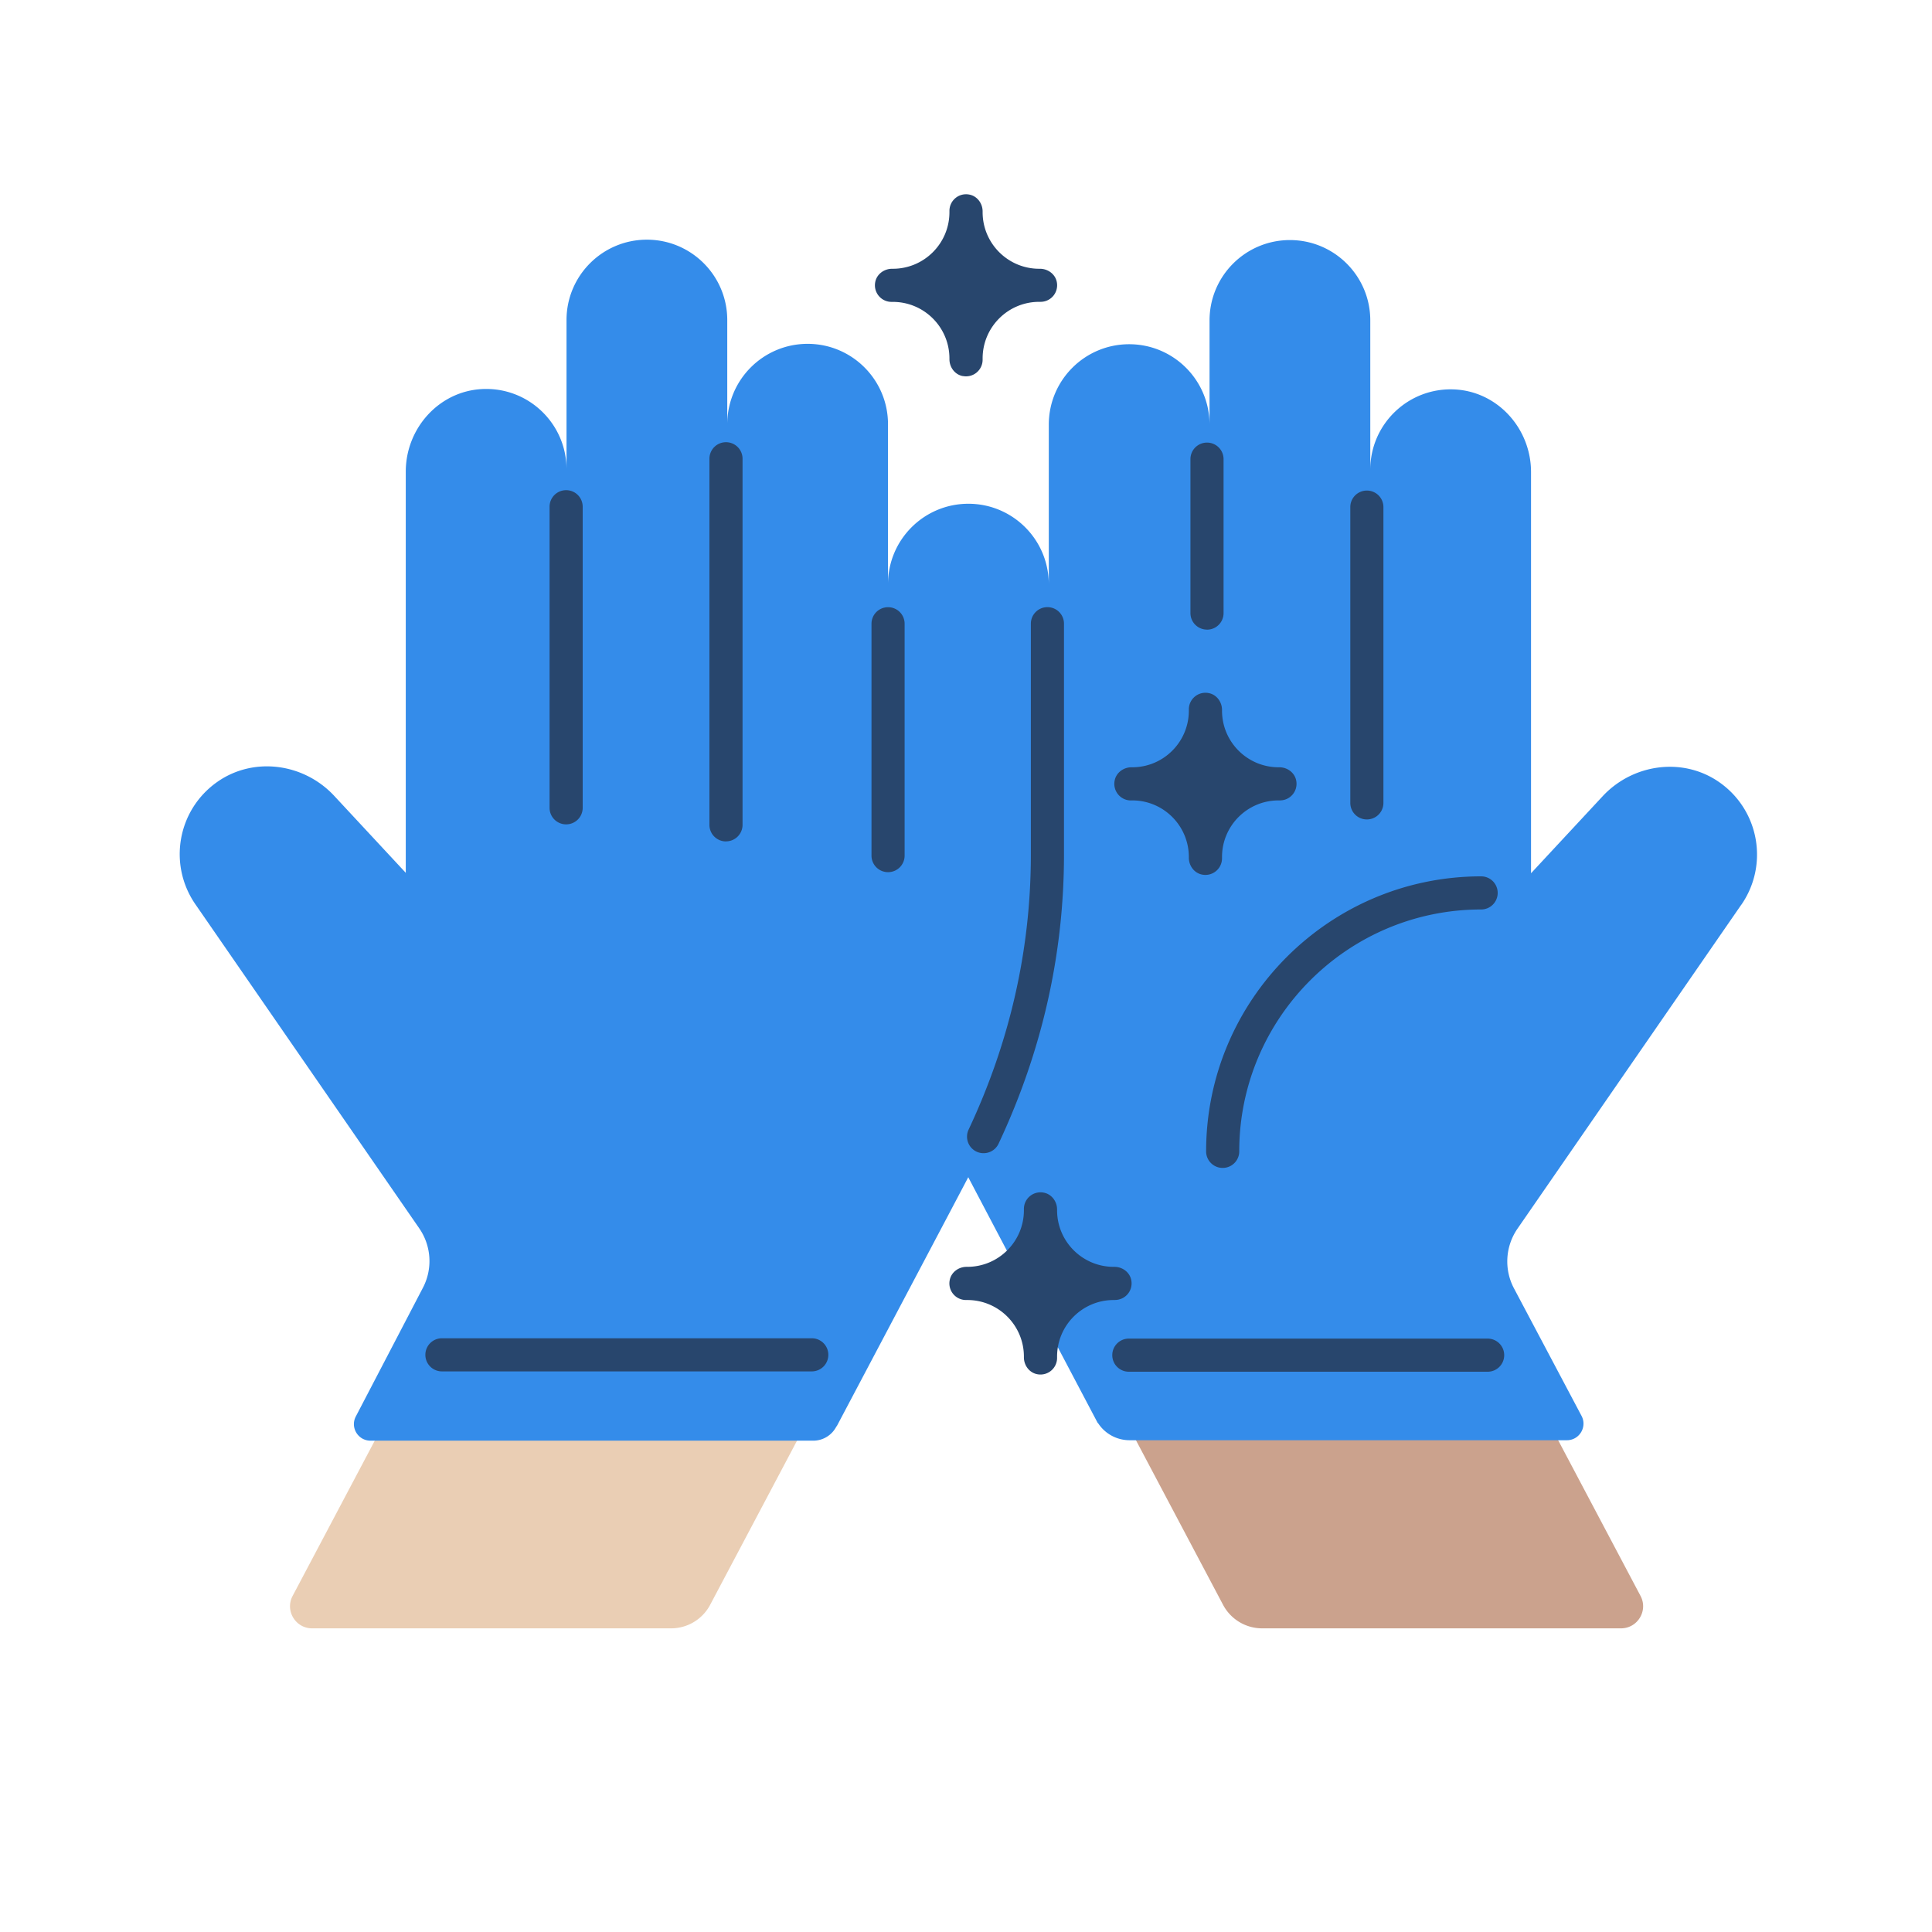
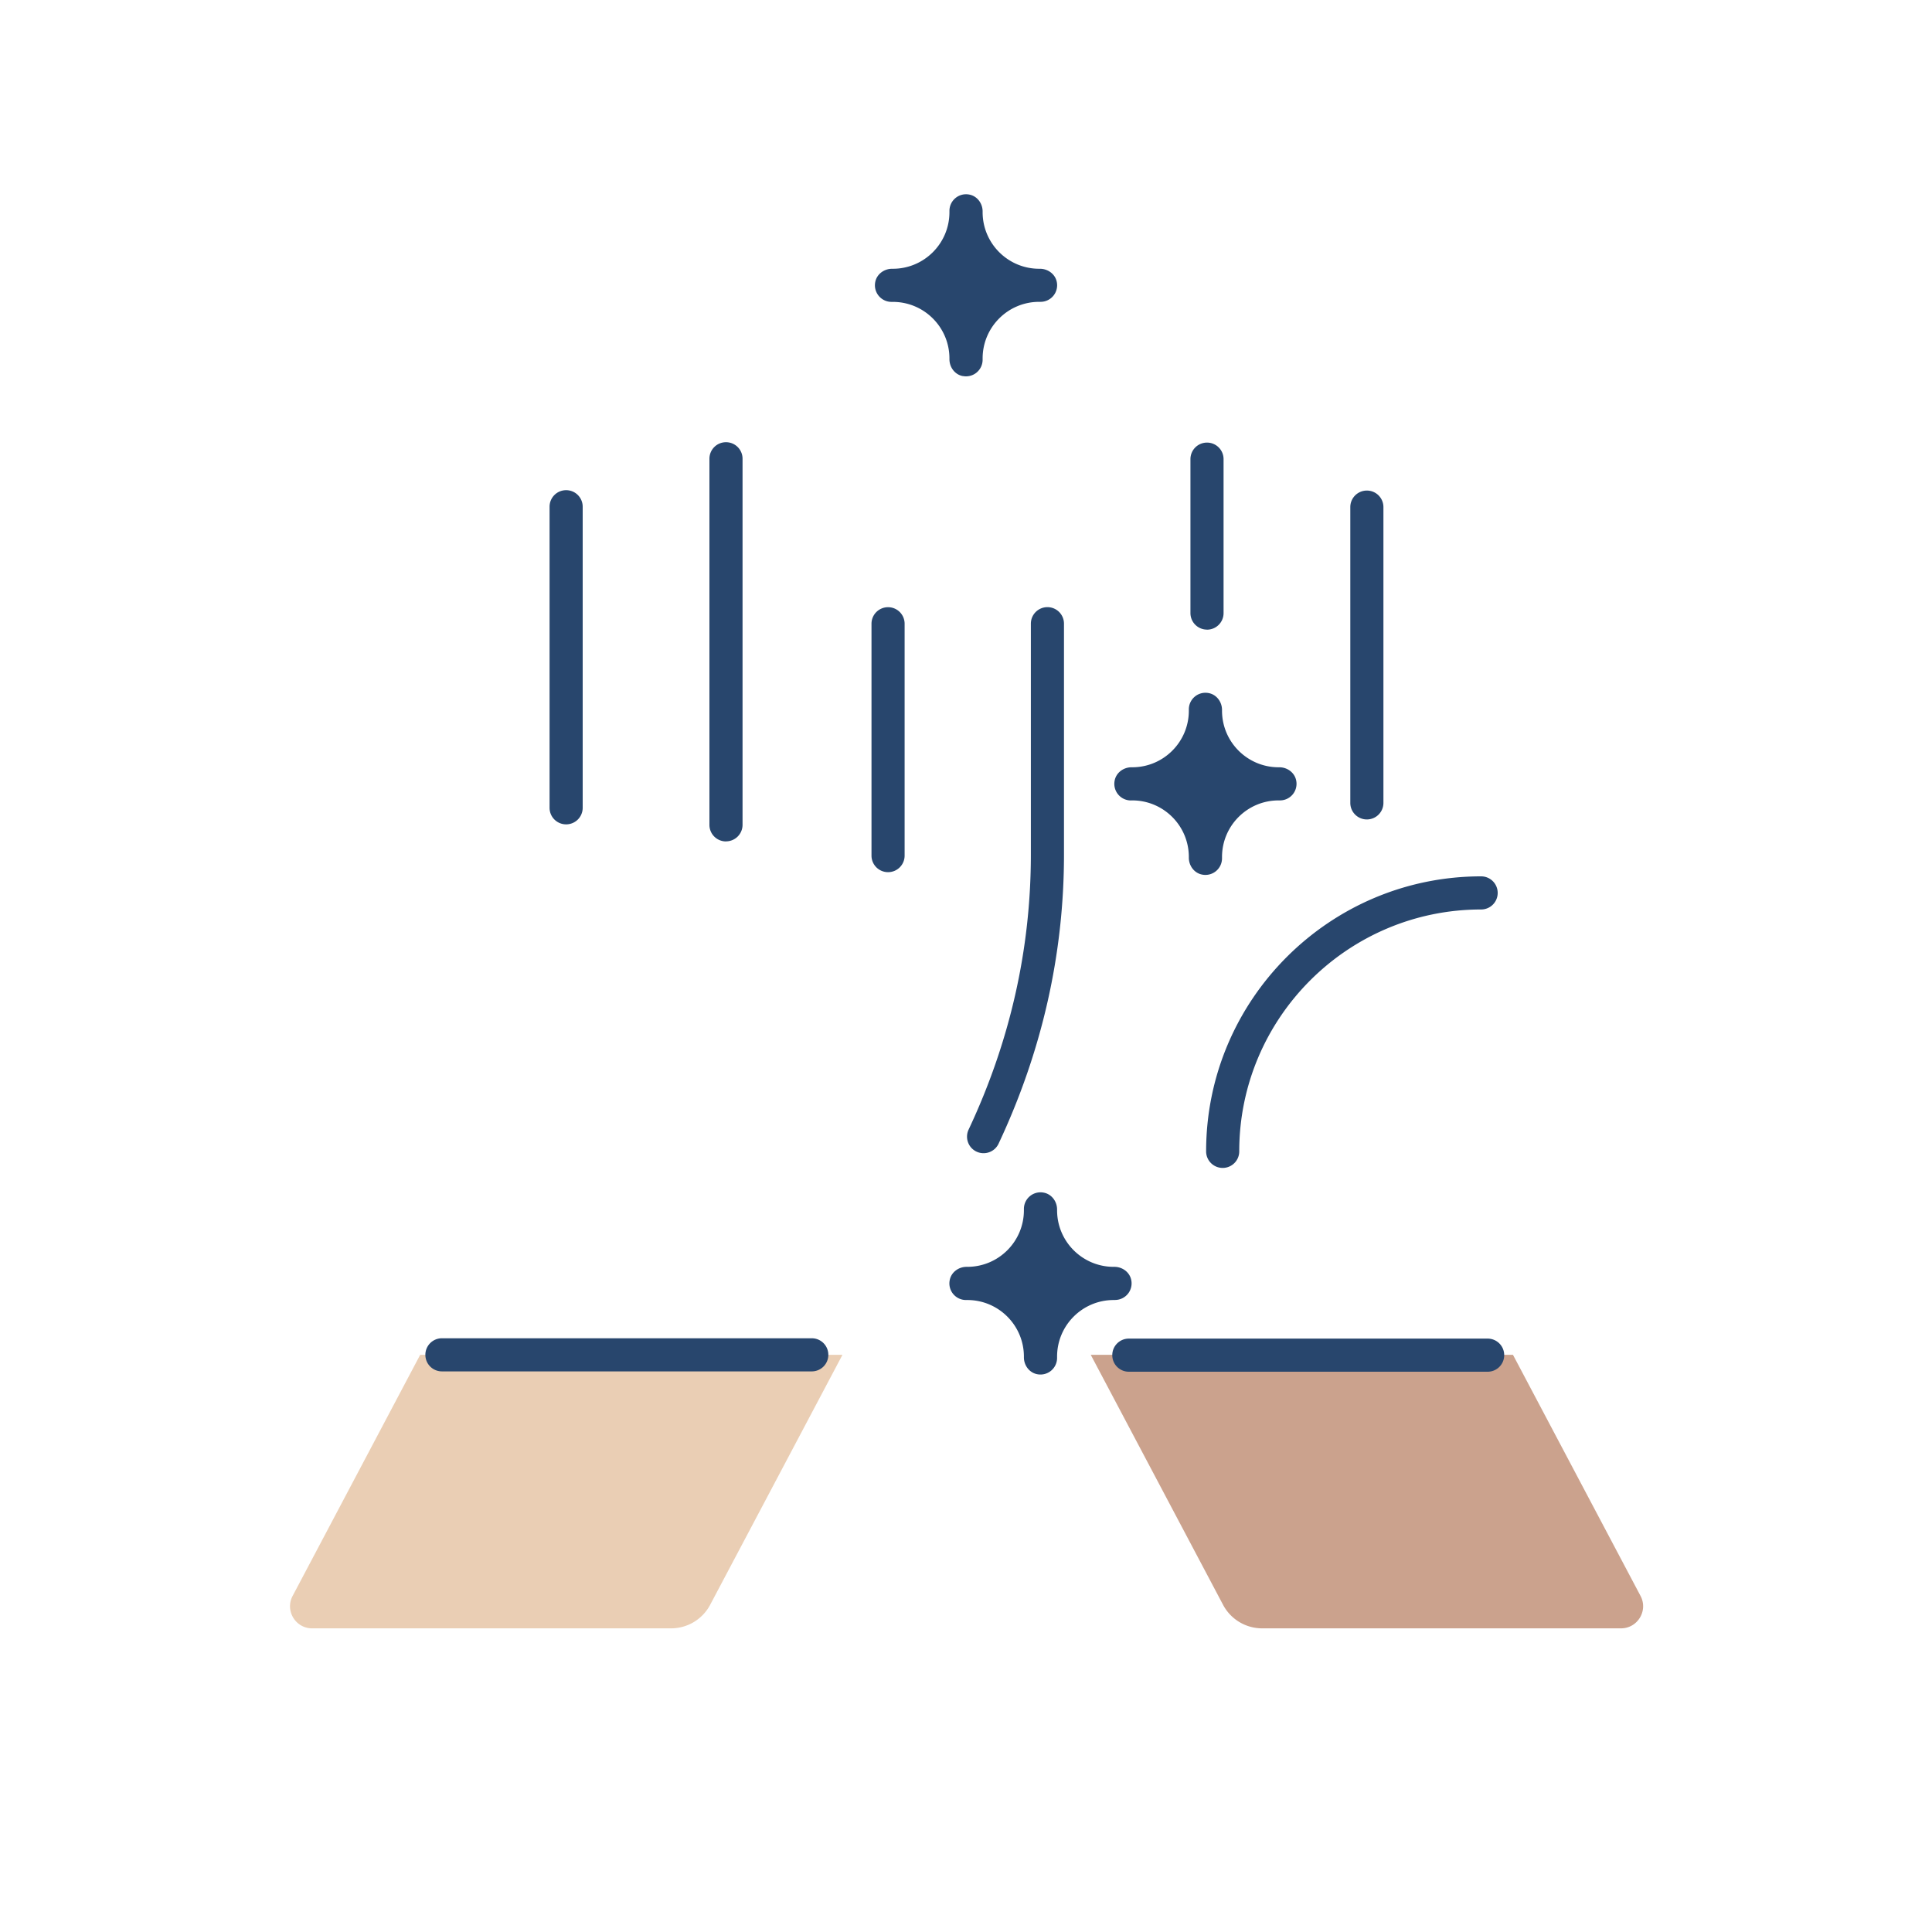
<svg xmlns="http://www.w3.org/2000/svg" viewBox="0 0 350 350">
  <path fill="#eaceb4" d="M121.57 294.99H56.54c-3.01 0-4.94-3.21-3.53-5.87l23.11-43.68h76.5l-23.97 45.29a8.01 8.01 0 0 1-7.07 4.26Z" />
  <path fill="#cba28d" d="M228.62 294.99h65.04c3.01 0 4.95-3.21 3.54-5.87l-23.11-43.68H197.6l23.97 45.29a8.01 8.01 0 0 0 7.07 4.26Z" />
-   <path fill="#348cea" d="M315.45 163.92c4.99-7.2 3.28-17.11-3.95-22.19-6.6-4.64-15.69-3.38-21.18 2.53l-12.96 13.94V85.51c0-7.84-6.02-14.59-13.86-14.96-8.36-.39-15.26 6.27-15.26 14.54V58.05c0-8.04-6.52-14.56-14.56-14.56s-14.56 6.52-14.56 14.56v18.87c0-8.04-6.52-14.56-14.56-14.56S190 68.88 190 76.92v28.97c0-.51-.03-1.02-.08-1.52-.73-7.36-6.93-13.11-14.49-13.11-8.04 0-14.56 6.52-14.56 14.56V76.85c0-8.04-6.52-14.56-14.56-14.56s-14.56 6.52-14.56 14.56V57.98c0-8.04-6.52-14.56-14.56-14.56s-14.56 6.52-14.56 14.56v27.04c0-8.27-6.9-14.94-15.26-14.54-7.83.37-13.86 7.11-13.86 14.95v72.69l-12.96-13.94c-5.49-5.91-14.58-7.17-21.19-2.53-7.23 5.08-8.94 14.99-3.95 22.19l40.54 58.68c2.2 3.19 2.46 7.33.67 10.76l-12.19 23.38c-.99 1.99.46 4.33 2.69 4.33h80.21c1.8 0 3.44-1.03 4.23-2.65v.08s23.4-44.27 23.85-45.16c.46.92 23.48 44.58 23.48 44.58v-.08a6.8 6.8 0 0 0 5.74 3.15h79.23c2.27 0 3.72-2.43 2.64-4.43l-12.26-23.14c-1.79-3.43-1.53-7.57.67-10.76l40.54-58.68Z" />
  <path fill="#28466d" d="M102.56 149.34c1.66 0 3-1.34 3-3V91.8c0-1.66-1.34-3-3-3s-3 1.34-3 3v54.54c0 1.66 1.34 3 3 3m28.96 3.08c1.66 0 3-1.34 3-3V83.11c0-1.66-1.34-3-3-3s-3 1.34-3 3v66.32c0 1.66 1.34 3 3 3ZM160.88 110c-1.66 0-3 1.34-3 3v42c0 1.66 1.34 3 3 3s3-1.34 3-3v-42c0-1.66-1.34-3-3-3m57.78 4.07c1.66 0 3-1.34 3-3V83.18c0-1.66-1.34-3-3-3s-3 1.34-3 3v27.88c0 1.66 1.34 3 3 3Zm28.96 34.38c1.66 0 3-1.34 3-3V91.87c0-1.66-1.34-3-3-3s-3 1.34-3 3v53.58c0 1.66 1.34 3 3 3M186.75 113v41.83c0 17.14-3.79 33.9-11.28 49.81-.7 1.5-.06 3.29 1.44 3.99s3.29.06 3.99-1.44c7.86-16.72 11.85-34.34 11.85-52.37v-41.83c0-1.66-1.34-3-3-3s-3 1.34-3 3Zm31.75 95.58c0 1.66 1.34 3 3 3s3-1.34 3-3c0-24.16 19.66-43.82 43.82-43.82 1.66 0 3-1.34 3-3s-1.34-3-3-3c-27.47 0-49.82 22.35-49.82 49.82M202 235.5a3.002 3.002 0 0 0 2.94-3.59c-.27-1.43-1.6-2.41-3.05-2.41h-.13c-5.66 0-10.26-4.59-10.26-10.26v-.13c0-1.45-.98-2.78-2.41-3.05a3.007 3.007 0 0 0-3.6 2.94v.24c0 5.67-4.59 10.26-10.26 10.26h-.13c-1.45 0-2.78.98-3.05 2.41a3.007 3.007 0 0 0 2.94 3.6h.24c5.67 0 10.26 4.59 10.26 10.26v.13c0 1.45.98 2.78 2.41 3.05a3.007 3.007 0 0 0 3.6-2.94v-.24c0-5.67 4.59-10.26 10.26-10.26h.24ZM174.41 68.12a3.007 3.007 0 0 0 3.6-2.94v-.24c0-5.67 4.59-10.26 10.26-10.26h.24a3.002 3.002 0 0 0 2.94-3.59c-.27-1.42-1.6-2.4-3.05-2.4h-.13c-5.66 0-10.26-4.59-10.26-10.26v-.13c0-1.45-.98-2.78-2.41-3.05a3.007 3.007 0 0 0-3.6 2.94v.24c0 5.67-4.59 10.26-10.26 10.26h-.13c-1.45 0-2.78.98-3.05 2.4a3.007 3.007 0 0 0 2.94 3.6h.24c5.67 0 10.26 4.59 10.26 10.26v.13c0 1.45.98 2.78 2.41 3.05ZM204.87 145h.24c5.67 0 10.26 4.59 10.26 10.26v.13c0 1.45.98 2.78 2.41 3.05a3.007 3.007 0 0 0 3.6-2.94v-.24c0-5.67 4.59-10.26 10.26-10.26h.24a3.002 3.002 0 0 0 2.94-3.59c-.27-1.43-1.6-2.41-3.05-2.41h-.13c-5.66 0-10.26-4.59-10.26-10.26v-.13c0-1.45-.98-2.78-2.41-3.05a3.007 3.007 0 0 0-3.6 2.94v.24c0 5.67-4.59 10.26-10.26 10.26h-.13c-1.45 0-2.78.98-3.05 2.41a3.007 3.007 0 0 0 2.94 3.6Zm-57.81 97.44h-67c-1.66 0-3 1.34-3 3s1.34 3 3 3h67c1.66 0 3-1.34 3-3s-1.34-3-3-3m122.44.06h-65c-1.66 0-3 1.34-3 3s1.34 3 3 3h65c1.66 0 3-1.34 3-3s-1.34-3-3-3" />
</svg>